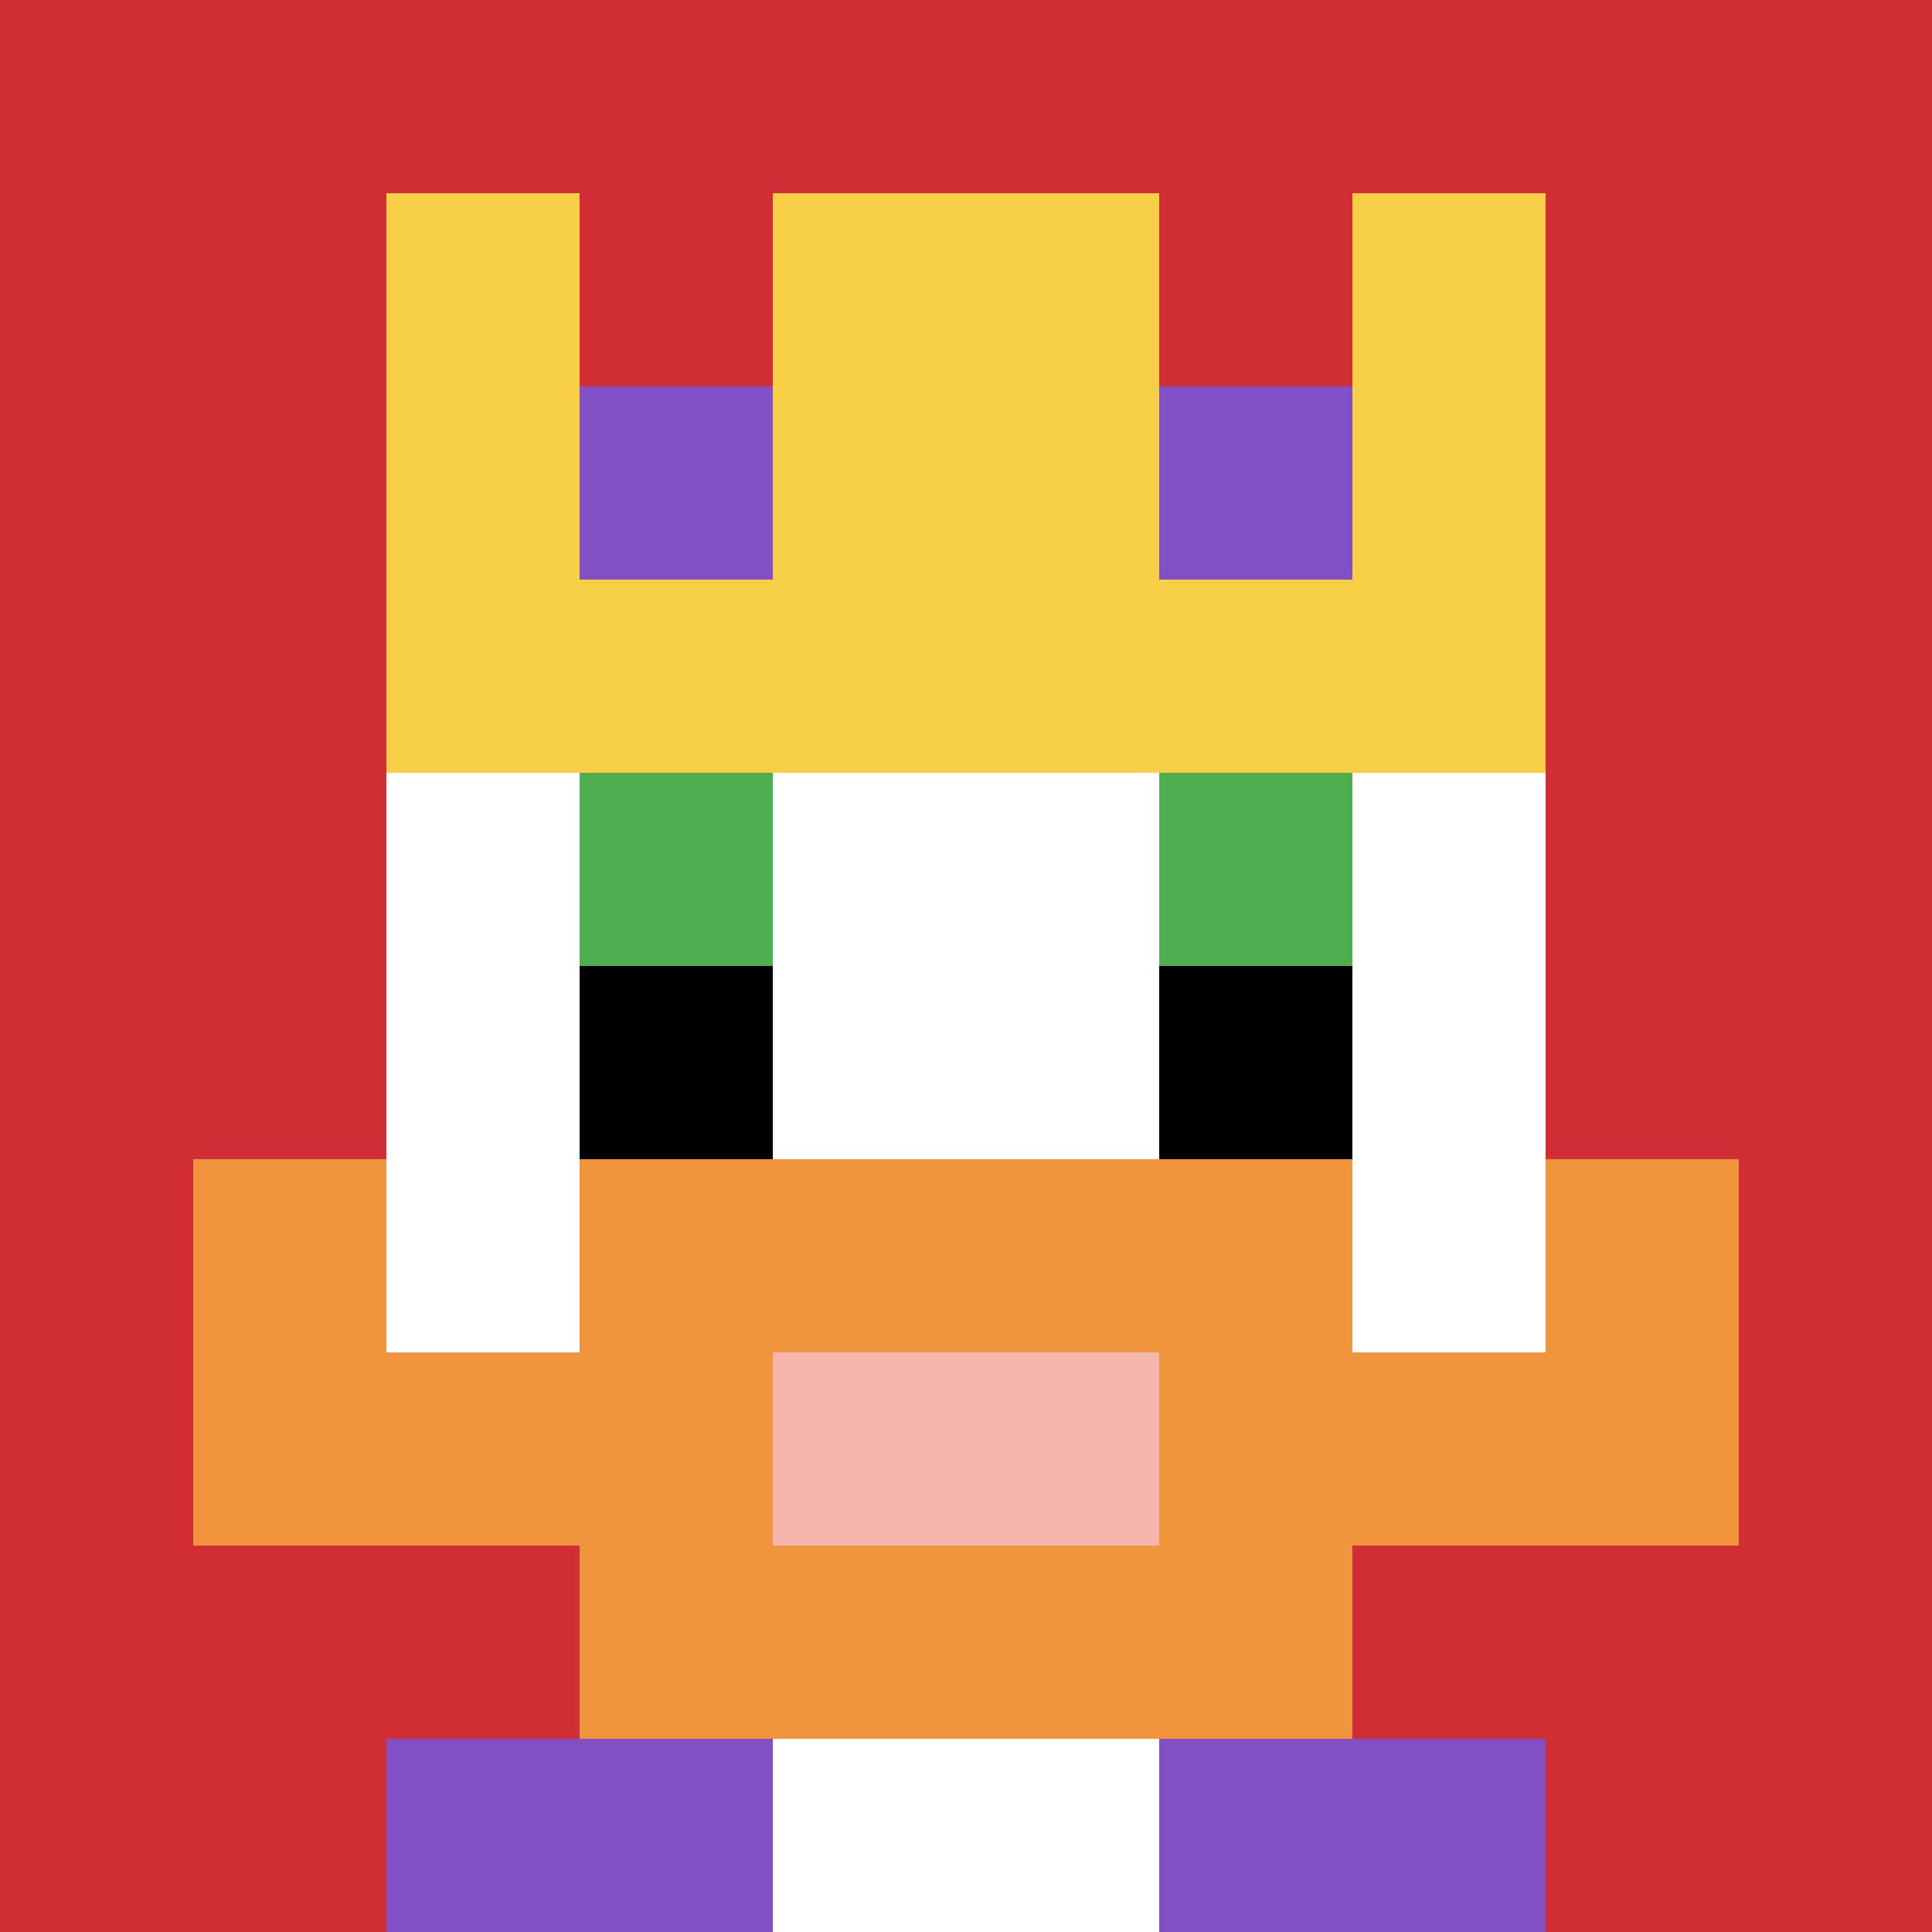
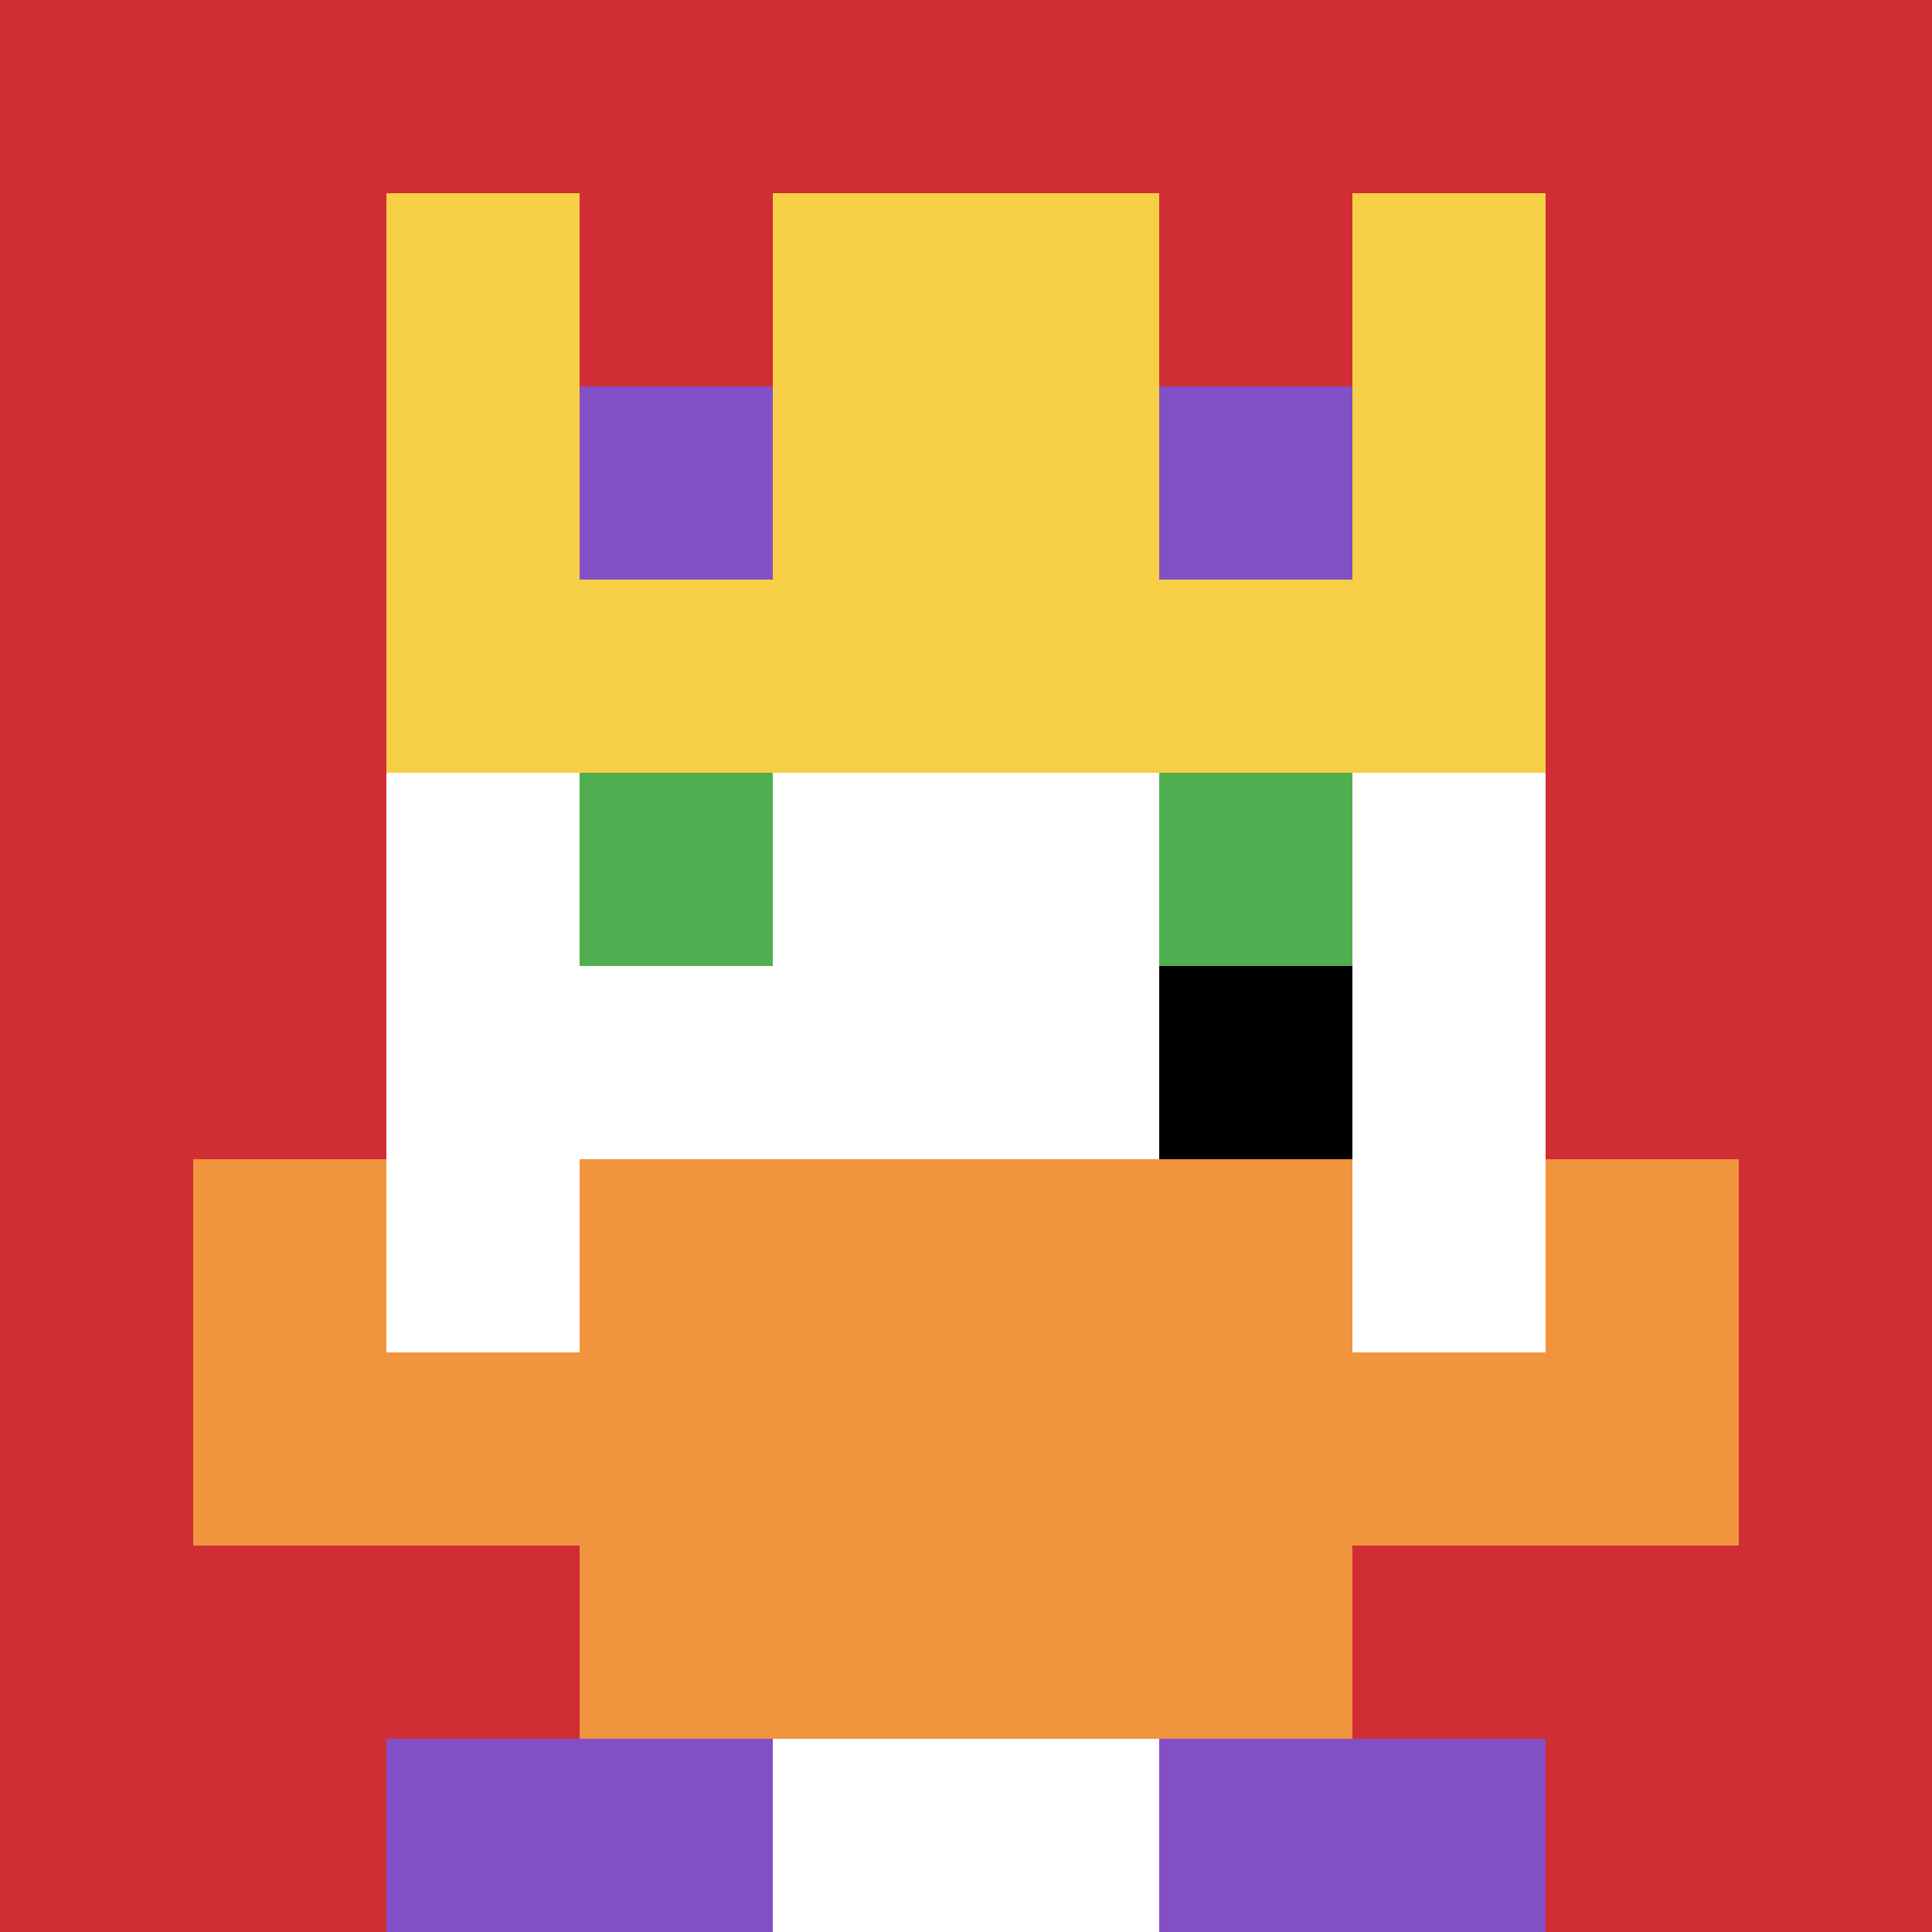
<svg xmlns="http://www.w3.org/2000/svg" version="1.1" width="864" height="864">
  <title>'goose-pfp-54407' by Dmitri Cherniak</title>
  <desc>seed=54407
backgroundColor=#ffffff
padding=50
innerPadding=0
timeout=500
dimension=1
border=false
Save=function(){return n.handleSave()}
frame=164

Rendered at Sun Sep 15 2024 22:34:24 GMT+0700 (Красноярск, стандартное время)
Generated in &lt;1ms
</desc>
  <defs />
  <rect width="100%" height="100%" fill="#ffffff" />
  <g>
    <g id="0-0">
      <rect x="0" y="0" height="864" width="864" fill="#D12D35" />
      <g>
-         <rect id="0-0-3-2-4-7" x="259.2" y="172.8" width="345.6" height="604.8" fill="#ffffff" />
        <rect id="0-0-2-3-6-5" x="172.8" y="259.2" width="518.4" height="432" fill="#ffffff" />
        <rect id="0-0-4-8-2-2" x="345.6" y="691.2" width="172.8" height="172.8" fill="#ffffff" />
        <rect id="0-0-1-6-8-1" x="86.4" y="518.4" width="691.2" height="86.4" fill="#ffffff" />
        <rect id="0-0-1-7-8-1" x="86.4" y="604.8" width="691.2" height="86.4" fill="#F0943E" />
        <rect id="0-0-3-6-4-3" x="259.2" y="518.4" width="345.6" height="259.2" fill="#F0943E" />
-         <rect id="0-0-4-7-2-1" x="345.6" y="604.8" width="172.8" height="86.4" fill="#F4B6AD" />
        <rect id="0-0-1-6-1-2" x="86.4" y="518.4" width="86.4" height="172.8" fill="#F0943E" />
        <rect id="0-0-8-6-1-2" x="691.2" y="518.4" width="86.4" height="172.8" fill="#F0943E" />
        <rect id="0-0-3-4-1-1" x="259.2" y="345.6" width="86.4" height="86.4" fill="#4FAE4F" />
        <rect id="0-0-6-4-1-1" x="518.4" y="345.6" width="86.4" height="86.4" fill="#4FAE4F" />
-         <rect id="0-0-3-5-1-1" x="259.2" y="432" width="86.4" height="86.4" fill="#000000" />
        <rect id="0-0-6-5-1-1" x="518.4" y="432" width="86.4" height="86.4" fill="#000000" />
        <rect id="0-0-2-1-1-2" x="172.8" y="86.4" width="86.4" height="172.8" fill="#F7CF46" />
        <rect id="0-0-4-1-2-2" x="345.6" y="86.4" width="172.8" height="172.8" fill="#F7CF46" />
        <rect id="0-0-7-1-1-2" x="604.8" y="86.4" width="86.4" height="172.8" fill="#F7CF46" />
        <rect id="0-0-2-2-6-2" x="172.8" y="172.8" width="518.4" height="172.8" fill="#F7CF46" />
        <rect id="0-0-3-2-1-1" x="259.2" y="172.8" width="86.4" height="86.4" fill="#834FC4" />
        <rect id="0-0-6-2-1-1" x="518.4" y="172.8" width="86.4" height="86.4" fill="#834FC4" />
        <rect id="0-0-2-9-2-1" x="172.8" y="777.6" width="172.8" height="86.4" fill="#834FC4" />
        <rect id="0-0-6-9-2-1" x="518.4" y="777.6" width="172.8" height="86.4" fill="#834FC4" />
      </g>
      <rect x="0" y="0" stroke="white" stroke-width="0" height="864" width="864" fill="none" />
    </g>
  </g>
</svg>